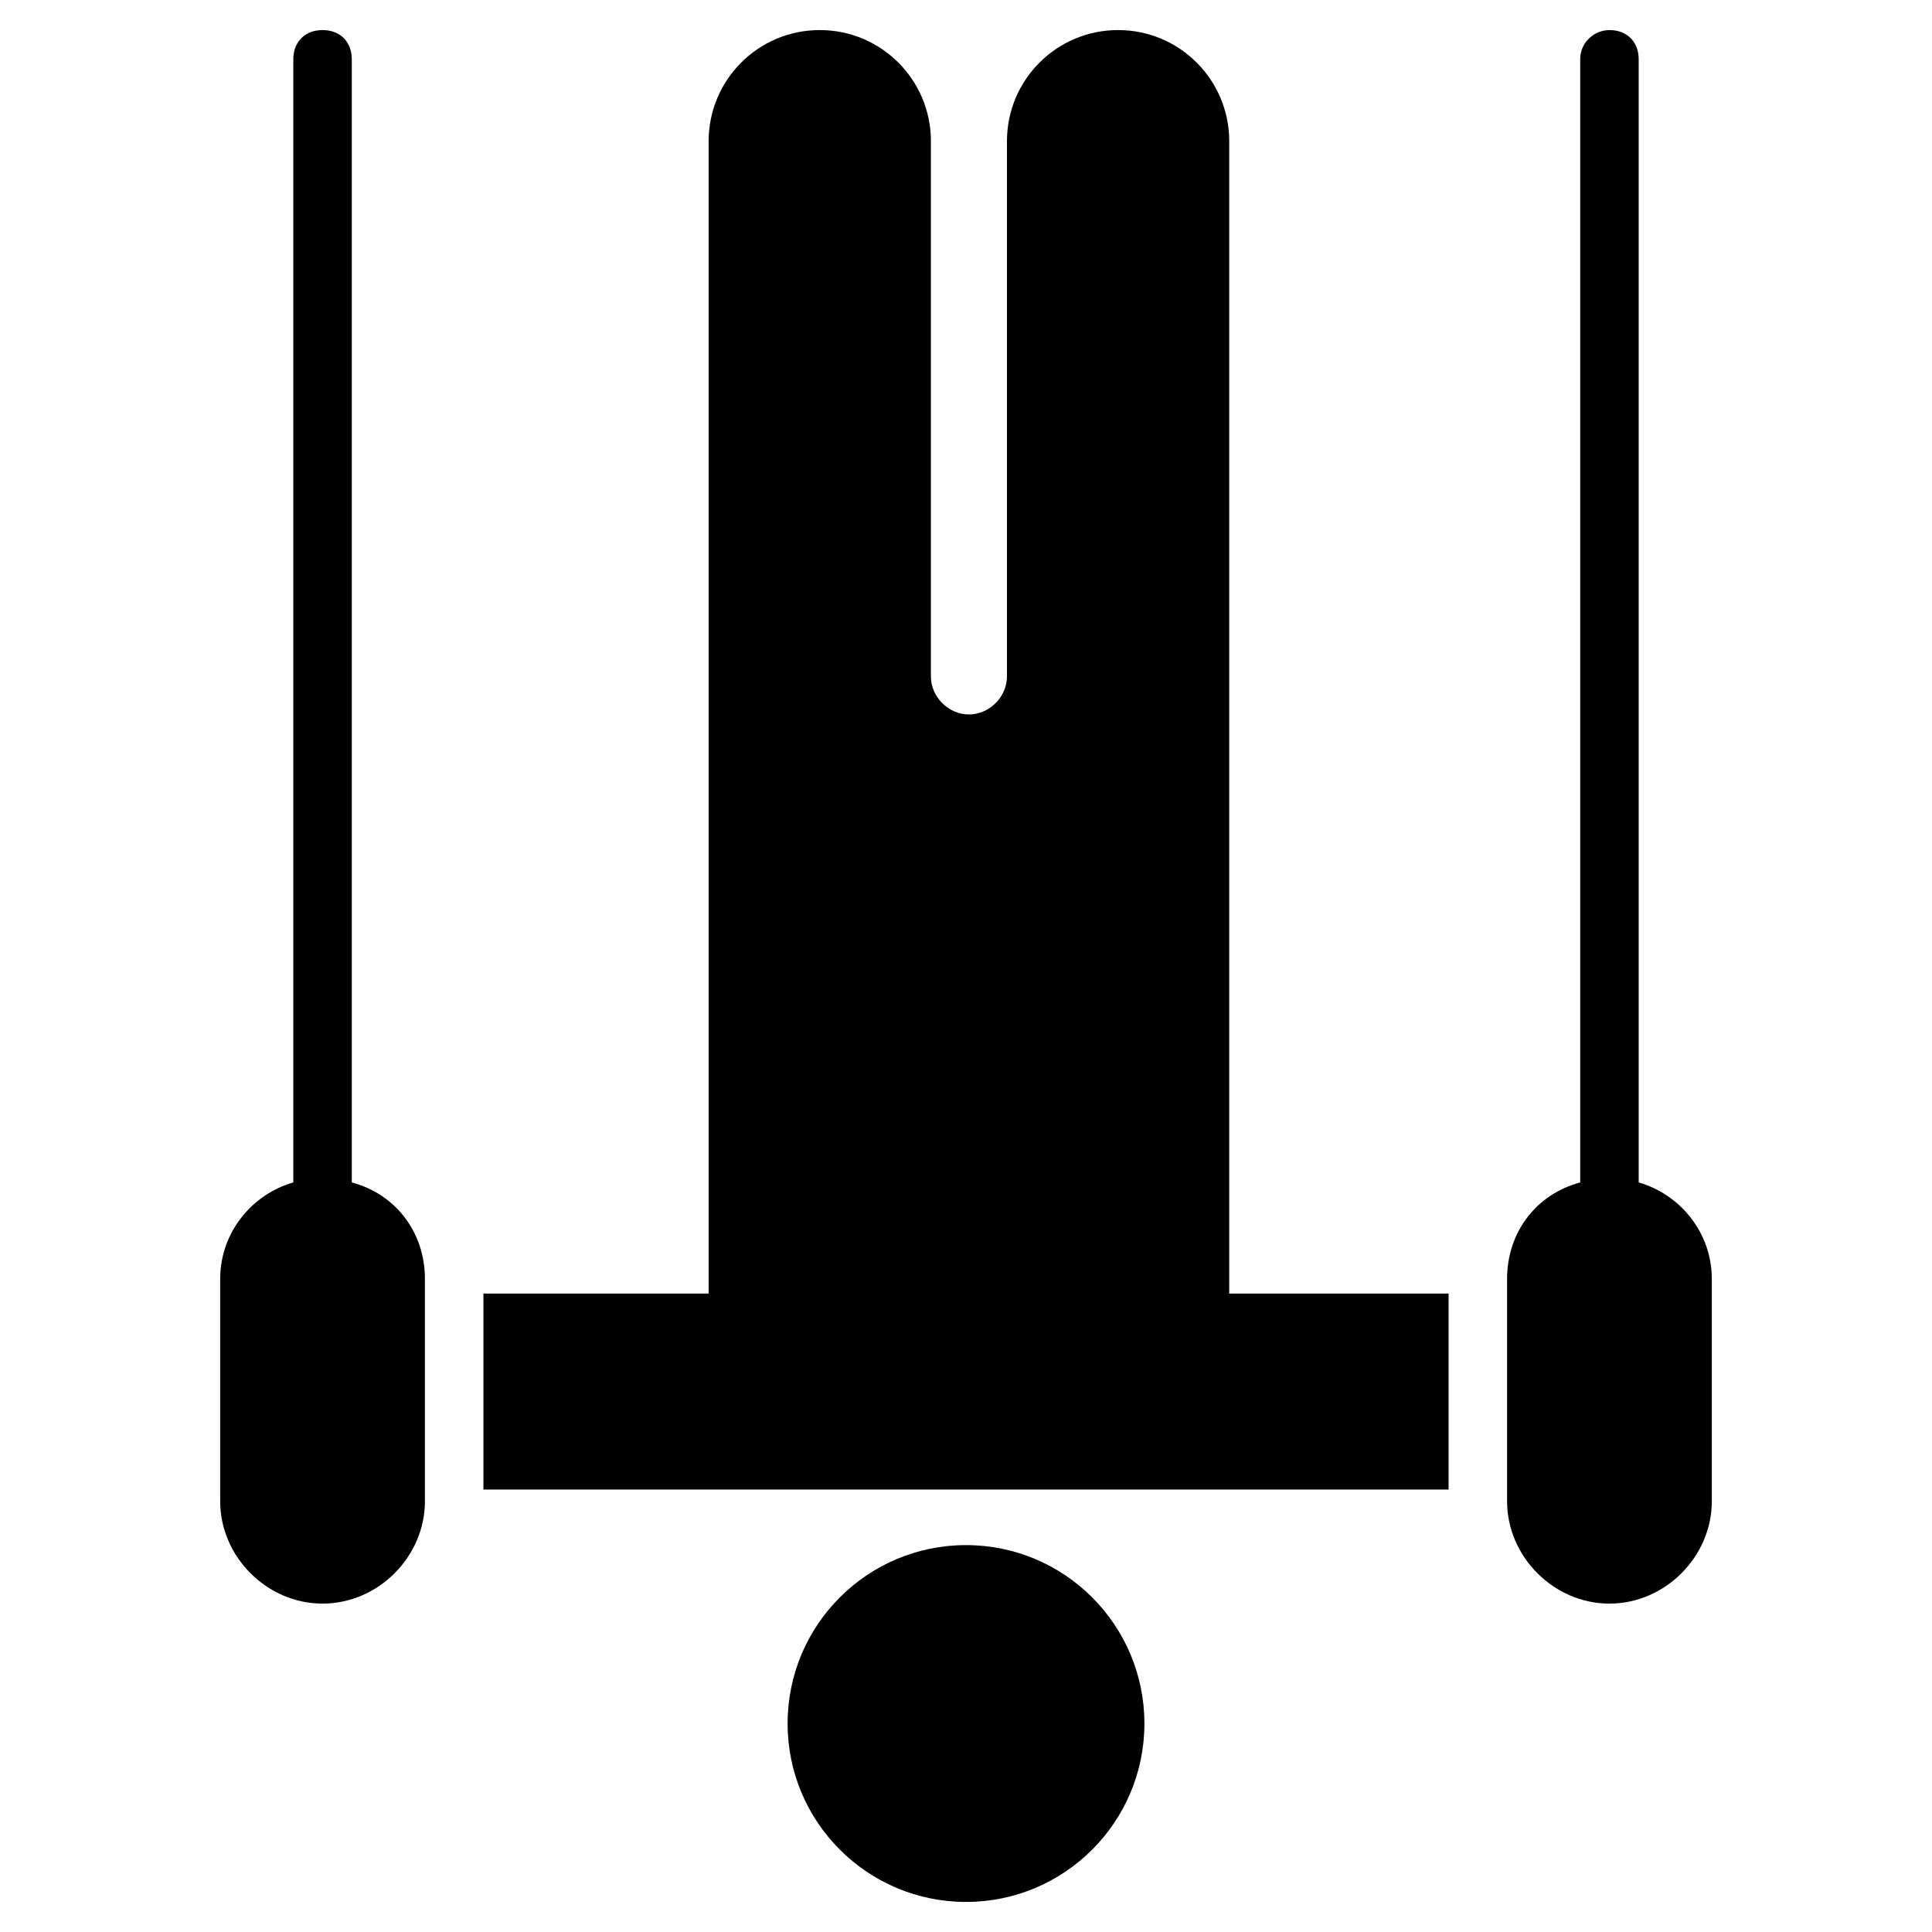
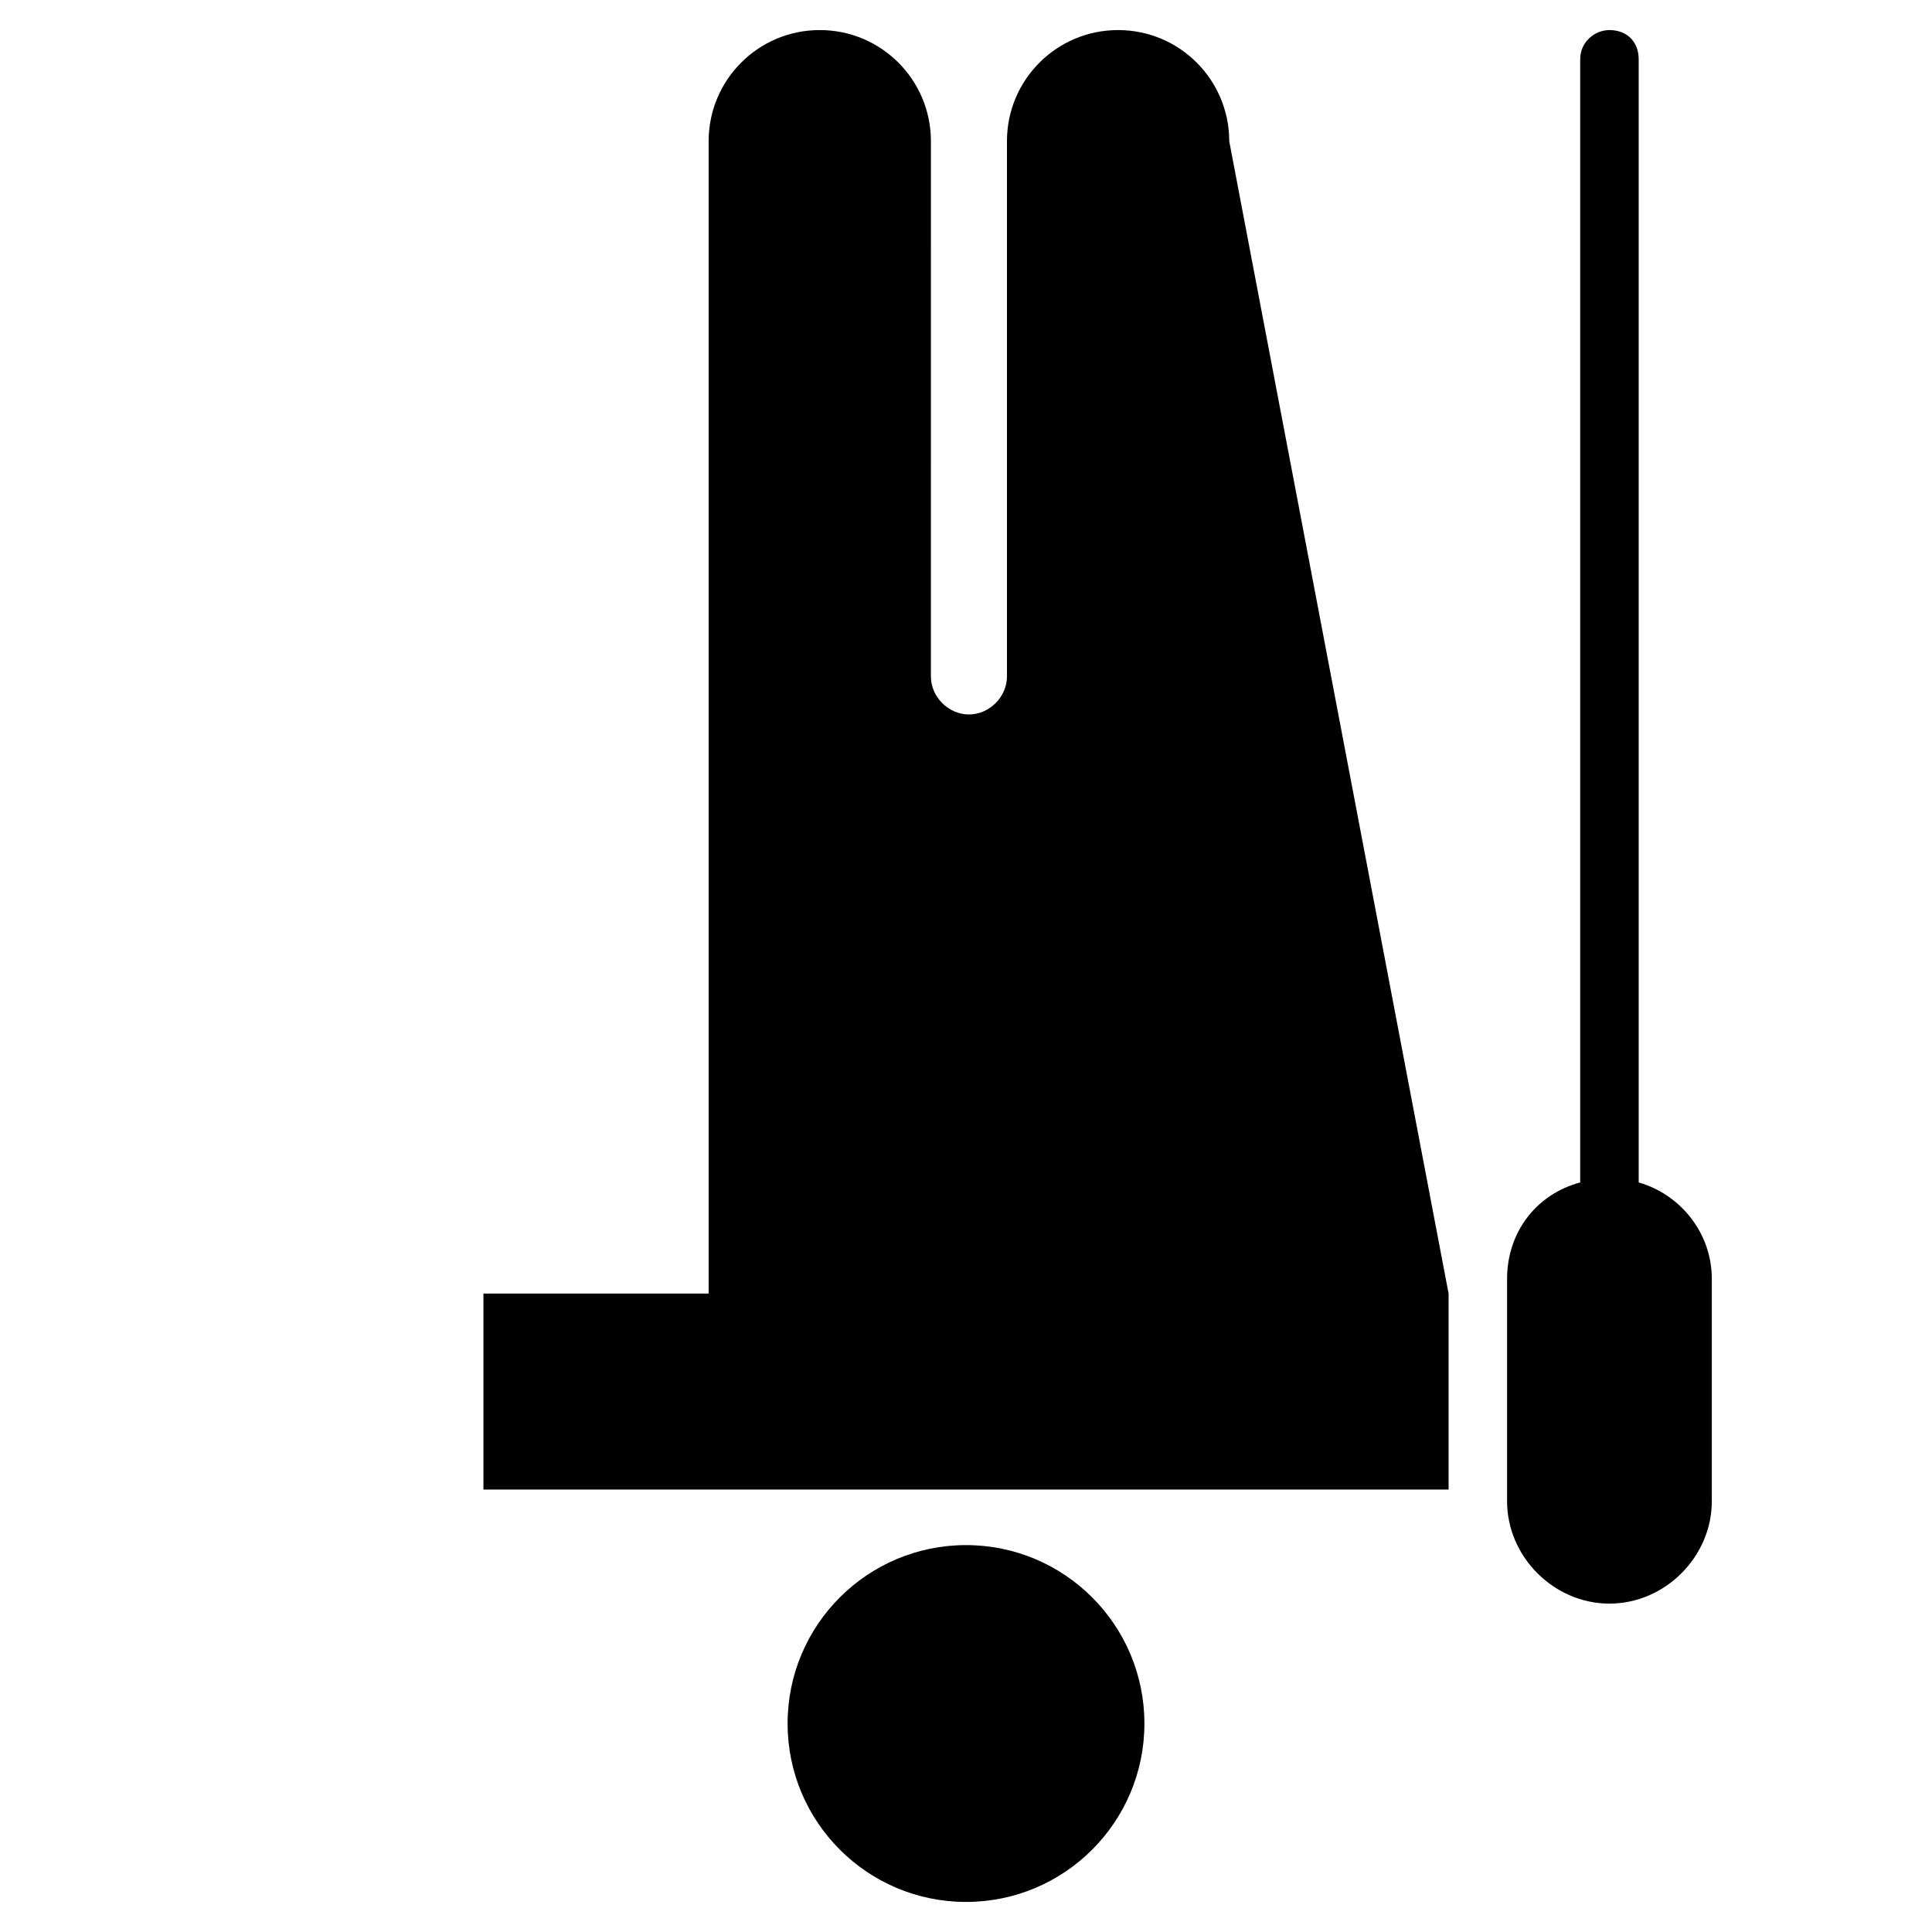
<svg xmlns="http://www.w3.org/2000/svg" fill="#000000" width="800px" height="800px" version="1.1" viewBox="144 144 512 512">
  <g>
    <path d="m578.27 457.36v-297.64c0-4.652-3.102-7.75-7.75-7.75-3.875 0-7.75 3.102-7.75 7.75v297.64c-11.629 3.102-19.379 13.176-19.379 25.578v58.906c0 14.727 12.402 27.129 27.129 27.129 14.727 0 27.129-12.402 27.129-27.129v-58.906c0-12.402-8.527-22.477-19.379-25.578z" />
-     <path d="m237.23 457.36v-297.64c0-4.652-3.102-7.75-7.75-7.75-4.652 0-7.75 3.102-7.75 7.75v297.64c-10.855 3.102-19.379 13.176-19.379 25.578v58.906c0 14.727 12.402 27.129 27.129 27.129 14.727 0 27.129-12.402 27.129-27.129v-58.906c-0.004-12.402-7.754-22.477-19.379-25.578z" />
    <path d="m447.28 600.75c0 26.113-21.168 47.281-47.277 47.281-26.113 0-47.281-21.168-47.281-47.281 0-26.109 21.168-47.281 47.281-47.281 26.109 0 47.277 21.172 47.277 47.281" />
-     <path d="m469.76 181.42c0-16.277-13.176-29.453-29.453-29.453-16.277 0-29.453 13.176-29.453 29.453v141.84c0 5.426-4.652 10.078-10.078 10.078-5.426 0-10.078-4.652-10.078-10.078l0.004-141.84c0-16.277-13.176-29.453-29.453-29.453s-29.453 13.176-29.453 29.453v305.39h-59.684v51.93h255.78v-51.93h-58.133z" />
+     <path d="m469.76 181.42c0-16.277-13.176-29.453-29.453-29.453-16.277 0-29.453 13.176-29.453 29.453v141.84c0 5.426-4.652 10.078-10.078 10.078-5.426 0-10.078-4.652-10.078-10.078l0.004-141.84c0-16.277-13.176-29.453-29.453-29.453s-29.453 13.176-29.453 29.453v305.39h-59.684v51.93h255.78v-51.93z" />
  </g>
</svg>